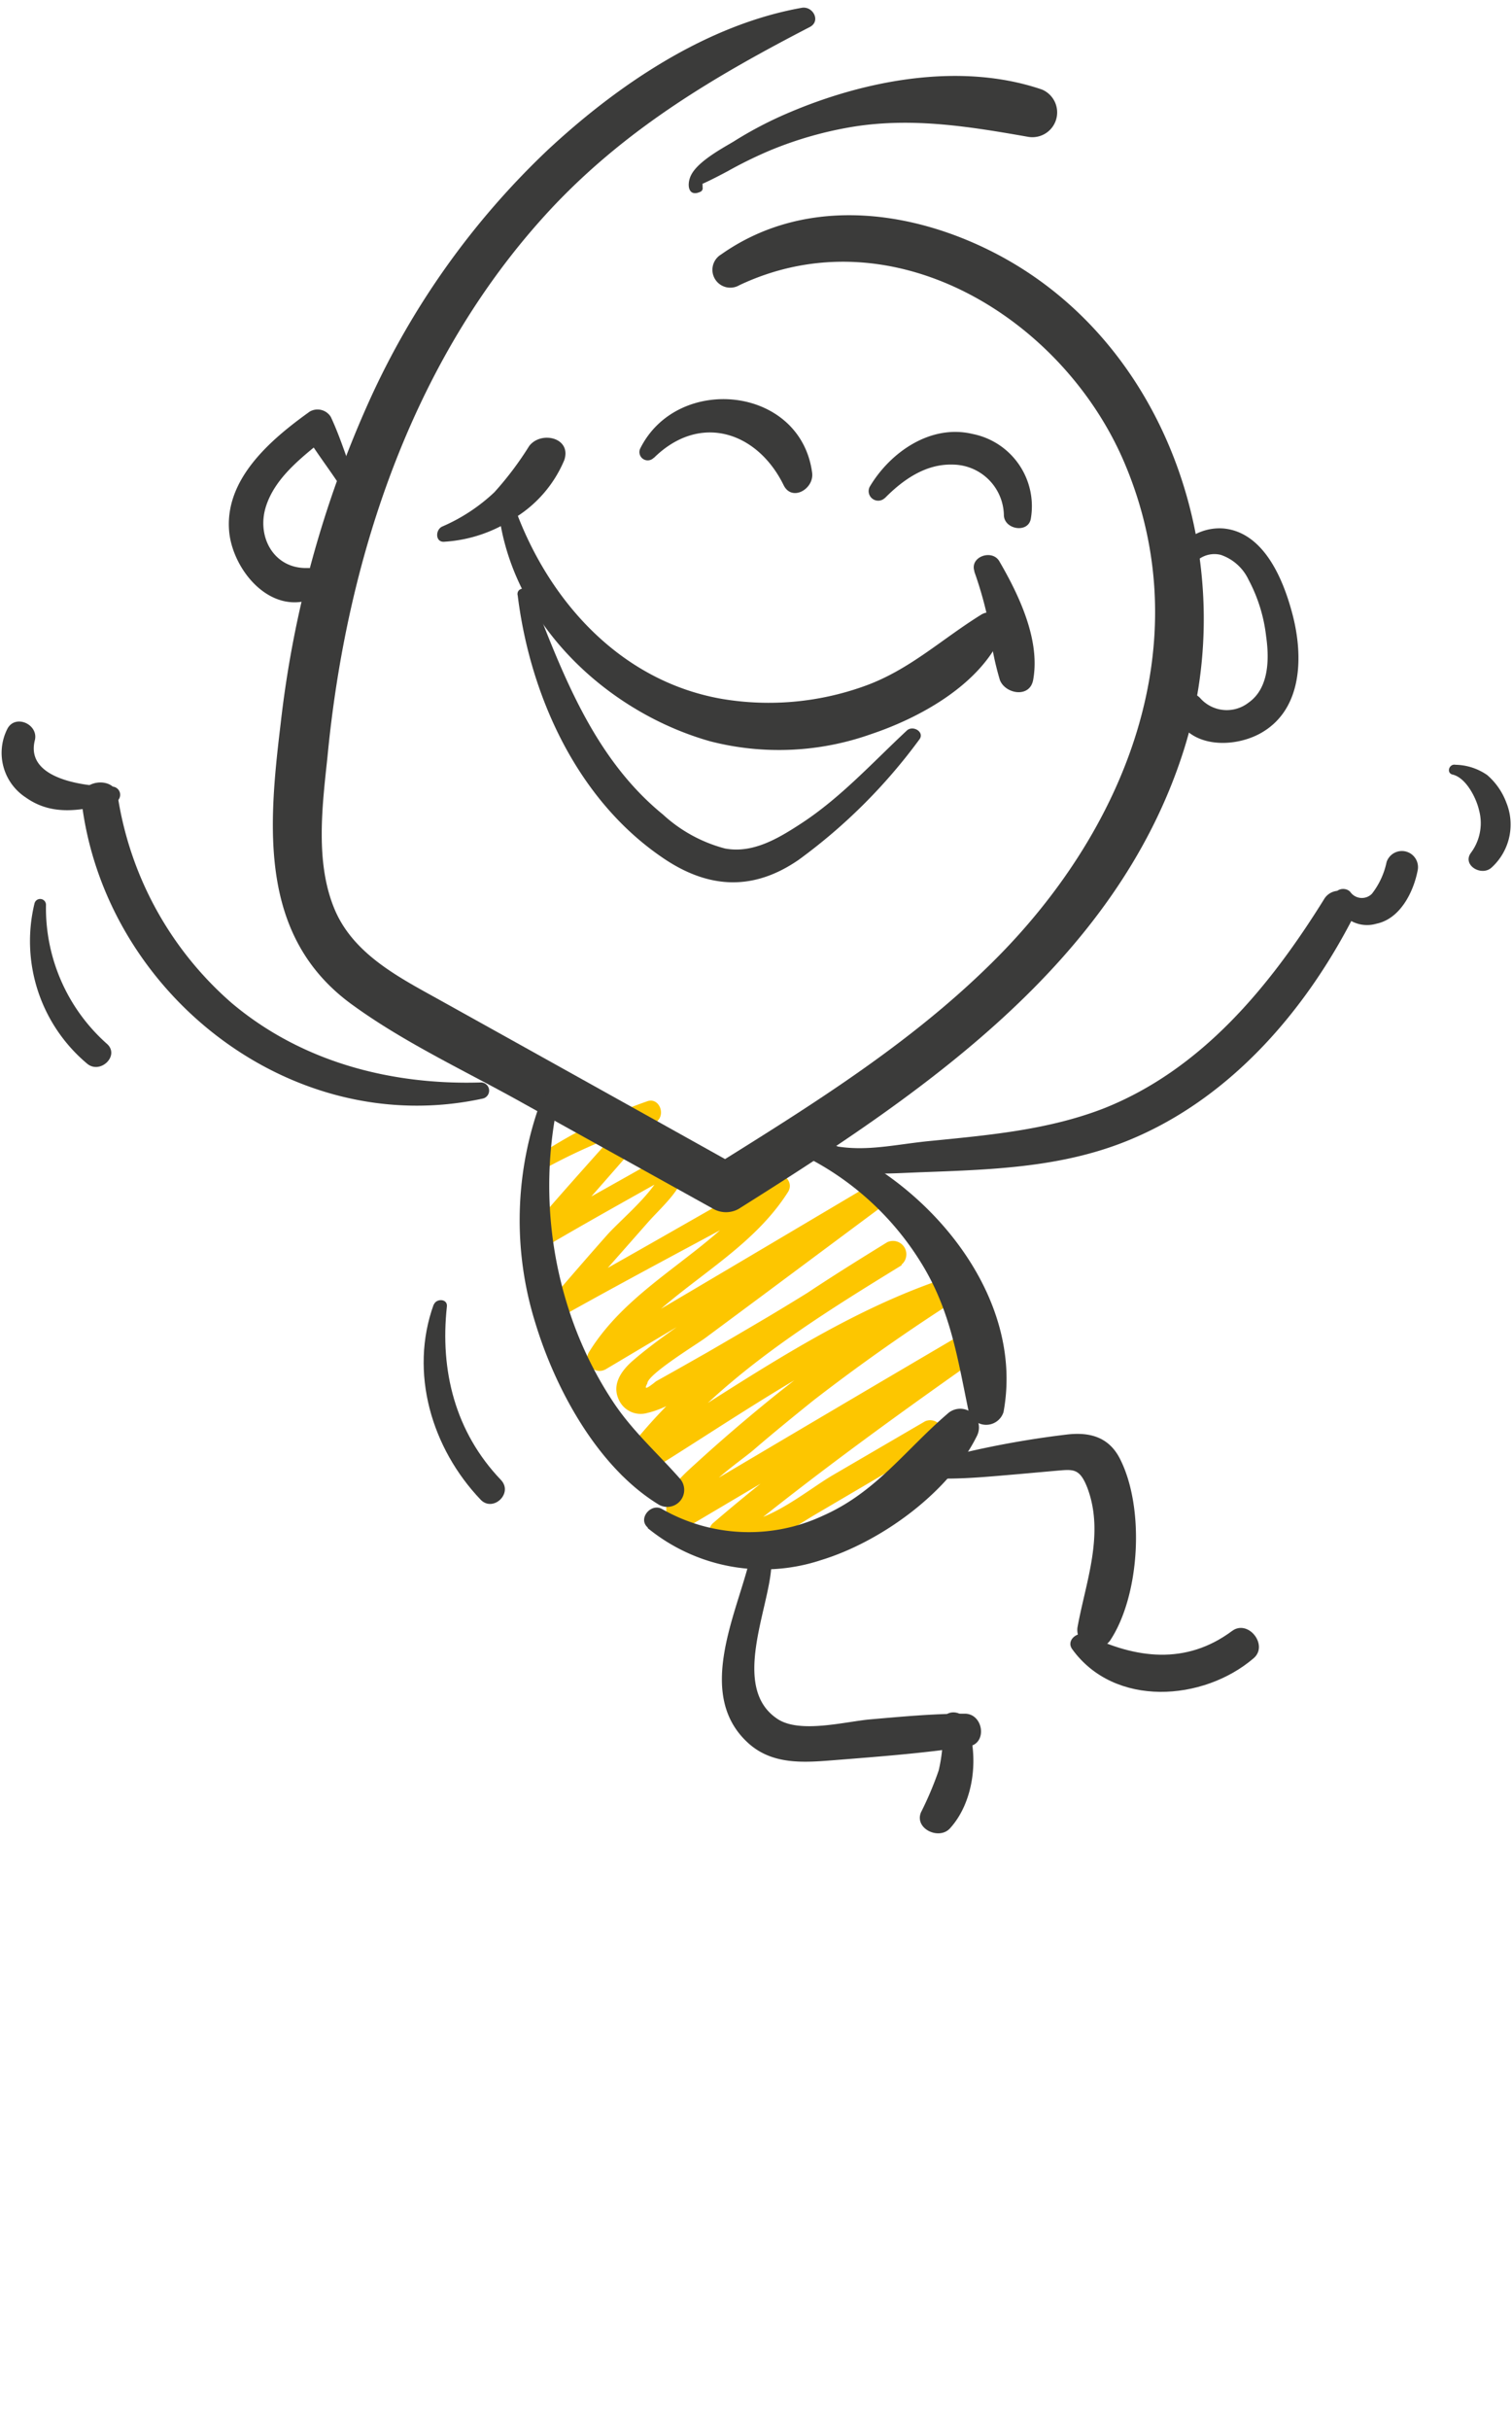
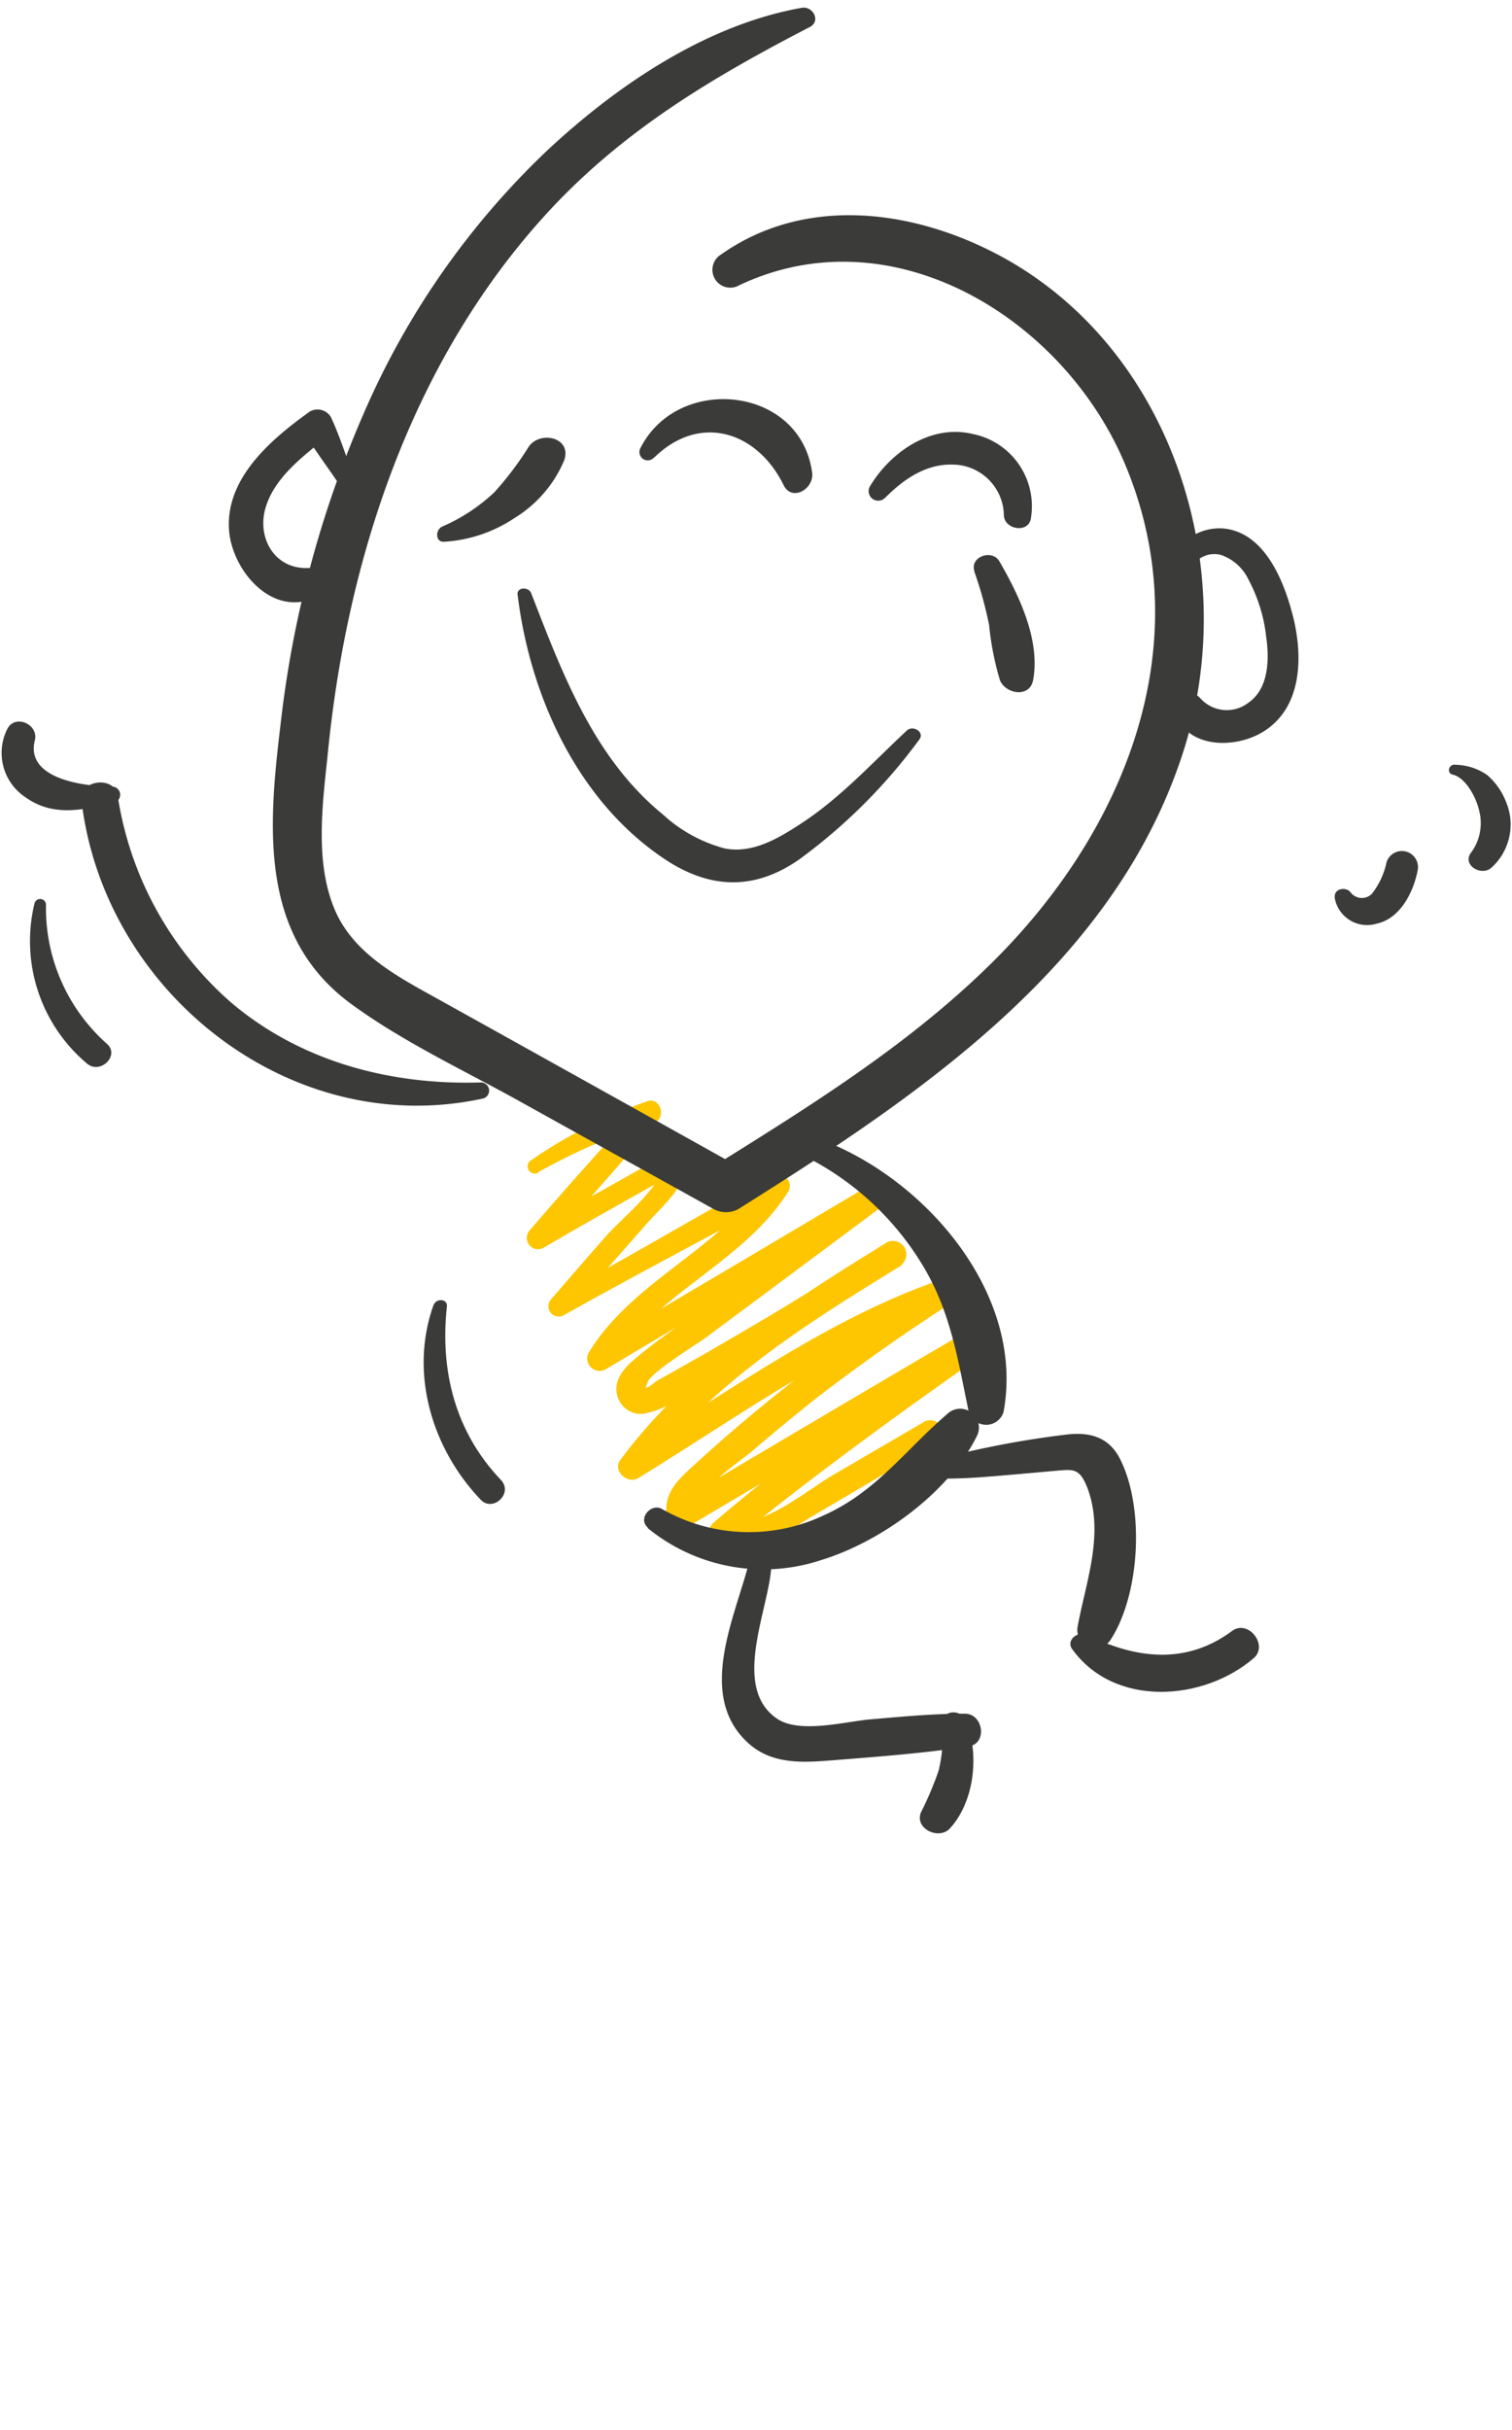
<svg xmlns="http://www.w3.org/2000/svg" width="122" height="196" viewBox="0 0 122 196">
  <defs>
    <style>.a{fill:#fdc600;}.b{fill:#3b3b3a;}.c{fill:none;}</style>
  </defs>
  <path class="a" d="M43.39,94.56a48.43,48.43,0,0,1,9.24-4l-.89-1.51c-3,3.38-6.05,6.73-9,10.18a.91.91,0,0,0,1.11,1.41c3.66-2.15,7.37-4.21,11.07-6.28l-1.31-.74c0,1.91-3.4,4.59-4.64,6-1.52,1.71-3,3.43-4.51,5.18a.83.83,0,0,0,1,1.29c5.84-3.27,11.78-6.38,17.66-9.58l-1.39-1.35c-3.71,5.68-10.66,8.09-14.23,13.93a1,1,0,0,0,1.38,1.34q11.2-6.66,22.43-13.3l-1-1.68L57,105.33c-2,1.45-4.09,2.81-5.94,4.41-.93.81-1.74,1.94-1.1,3.21a1.93,1.93,0,0,0,2.29,1c2.07-.47,4.36-2.3,6.2-3.35q7.23-4.08,14.23-8.56a1.08,1.08,0,0,0-1.1-1.85c-7.94,4.89-15.91,10-21.53,17.56-.66.9.62,2,1.48,1.44,7.85-4.8,15.78-10.61,24.51-13.68l-.83-2a141,141,0,0,0-13,9.3c-2.08,1.69-4.12,3.44-6.1,5.25-1.4,1.27-2.71,2.42-2.26,4.43a1.12,1.12,0,0,0,1.64.65q12.26-7.26,24.51-14.49L79,106.79c-7.32,5.13-14.71,10.23-21.49,16.07a1.08,1.08,0,0,0,.48,1.8c2.86.93,5.42-1.11,7.77-2.5l9.88-5.81a1,1,0,0,0-1-1.72L67.15,119c-2.2,1.29-6,4.58-8.61,3.61l.48,1.79c6.79-5.55,13.88-10.66,21.06-15.69A1.1,1.1,0,0,0,79,106.79Q66.71,114,54.45,121.28l1.65.66c-.33-1.46,3.65-4.09,4.7-5,1.58-1.36,3.2-2.68,4.84-4q5.17-4,10.71-7.59c1-.64.39-2.4-.83-2-9,3.18-16.95,9.07-25,13.94L52,118.8c5.41-7.27,13.15-12.09,20.76-16.76l-1.1-1.85c-3.2,2-6.41,4.06-9.67,6q-2.45,1.45-4.92,2.88l-2.47,1.4-1.66.93c-.78.63-1,.7-.71.18,0-.73,4.05-3.2,4.69-3.68l4.7-3.49,9.78-7.28c1-.75.13-2.35-1-1.68q-11.22,6.66-22.44,13.28l1.38,1.34c3.56-5.8,10.58-8.17,14.24-13.93.56-.88-.55-1.82-1.39-1.35-5.84,3.28-11.62,6.66-17.49,9.88l1,1.28c2.22-2.4,4.37-4.86,6.53-7.31,1.28-1.46,3.15-2.92,3.18-5a.88.88,0,0,0-1.32-.73C50.38,95,46.69,97.09,43,99.1l1.11,1.41c3.06-3.33,6-6.77,9-10.17.56-.64,0-1.84-.89-1.52a39.46,39.46,0,0,0-9.36,4.75.58.58,0,0,0,.59,1Z" />
  <path class="b" d="M64.69.63C57,2,49.85,6.83,44.19,12.1A64.43,64.43,0,0,0,29.81,32.3a87.06,87.06,0,0,0-7.17,26.11c-1,8.3-1.76,17.14,5.75,22.6,4.28,3.12,9.26,5.41,13.88,8l15.31,8.5a2.09,2.09,0,0,0,2,0C74.17,88.34,90,77.8,95.5,60.55c4.78-15-1.11-33.12-15.62-40.34-6.87-3.42-15.18-4.28-21.69.31A1.44,1.44,0,0,0,59.66,23c12.41-5.86,26.19,2.73,31.1,14.4C96.92,52,90.73,67.11,80,77.68c-6.64,6.56-14.57,11.48-22.44,16.39l2,0Q47.49,87.33,35.37,80.59c-3.23-1.79-6.86-3.66-8.37-7.25-1.58-3.76-1-8.32-.58-12.27,1.55-16.23,7-32.61,18.4-44.61,6-6.27,12.93-10.35,20.52-14.28.92-.48.25-1.71-.65-1.55Z" />
-   <path class="b" d="M56,15c0,.27,2.52-1.09,2.71-1.19a34.4,34.4,0,0,1,3.45-1.69,30.33,30.33,0,0,1,6.74-1.91c4.78-.75,9.37,0,14.08.83a2,2,0,0,0,1.09-3.82C77.57,5,69.92,6.43,63.74,9.05a31,31,0,0,0-4.57,2.38c-1,.59-2.85,1.6-3.4,2.68-.37.71-.28,1.84.76,1.35a.32.32,0,0,0,.16-.36l0-.19c0-.36-.66-.27-.64.09Z" />
-   <path class="b" d="M40.36,42.13c1.44,8.54,8.79,15.34,16.92,17.65a22.23,22.23,0,0,0,13-.57c4-1.34,8.79-4,10.55-8,.46-1-.55-2.32-1.67-1.63-3.23,2-5.84,4.51-9.51,5.79a22.8,22.8,0,0,1-11.38,1C50.37,55,44.67,48.93,41.83,41.73a.76.76,0,0,0-1.47.4Z" />
  <path class="b" d="M78.61,46.08a31,31,0,0,1,1.2,4.34,23.47,23.47,0,0,0,.87,4.43c.44,1.12,2.4,1.47,2.68,0,.6-3.22-1.14-6.86-2.73-9.59-.59-1-2.42-.35-2,.83Z" />
  <path class="b" d="M35.88,43.69a11.44,11.44,0,0,0,5.65-1.92,10,10,0,0,0,4-4.66c.61-1.81-1.87-2.39-2.83-1.14a26.2,26.2,0,0,1-2.81,3.73,14.46,14.46,0,0,1-4.17,2.75c-.61.23-.63,1.33.16,1.24Z" />
  <path class="b" d="M38.83,87.3c-7.27.23-14.49-1.65-20.13-6.4A27.68,27.68,0,0,1,9.49,64.14c-.28-1.6-3.1-1.24-2.92.38C8.35,80,23.45,92,39,88.59a.66.66,0,0,0-.16-1.29Z" />
  <path class="b" d="M41.77,48c1,8.14,4.83,16.58,11.82,21.26,3.64,2.44,7.23,2.59,10.86.08a44.76,44.76,0,0,0,9.73-9.7c.45-.58-.49-1.18-1-.73-2.78,2.59-5.36,5.44-8.56,7.52-1.81,1.18-3.88,2.43-6.13,2a11.84,11.84,0,0,1-5-2.74c-5.57-4.54-8.11-11.35-10.63-17.85-.2-.52-1.18-.52-1.1.15Z" />
  <path class="b" d="M52.75,36.94c3.72-3.68,8.37-2.12,10.48,2.19.67,1.36,2.47.3,2.3-1-.93-7-10.81-8-13.85-2a.67.67,0,0,0,1.07.79Z" />
  <path class="b" d="M71.4,40.17c1.46-1.48,3.28-2.76,5.45-2.7A4.16,4.16,0,0,1,81,41.52c0,1.2,2,1.53,2.18.28A5.94,5.94,0,0,0,78.48,35c-3.38-.81-6.64,1.46-8.3,4.25a.77.77,0,0,0,1.22.91Z" />
  <path class="b" d="M95.86,46.75a2.13,2.13,0,0,1,2.64-2,3.84,3.84,0,0,1,2.24,2,12.77,12.77,0,0,1,1.42,4.56c.26,1.81.25,4.19-1.42,5.36a2.86,2.86,0,0,1-3.92-.39c-1-1-2.42.27-1.91,1.46,1.12,2.65,4.77,2.6,6.92,1.33,3.28-1.93,3.32-6.17,2.48-9.44-.7-2.72-2.23-6.63-5.51-7-2.39-.24-4.82,1.7-4.18,4.19a.64.64,0,0,0,1.24-.16Z" />
  <path class="b" d="M28.85,39.21c-.77-1.85-1.31-3.78-2.16-5.59A1.26,1.26,0,0,0,25,33.19c-3.16,2.26-7,5.51-6.49,9.86.38,3,3.26,6.47,6.6,5.29,1.32-.46,1.26-2.58-.31-2.53-2.69.08-4.14-2.52-3.33-5s3.18-4.14,5.06-5.71l-2-.24c1,1.68,2.19,3.16,3.22,4.8.34.54,1.4.18,1.13-.47Z" />
-   <path class="b" d="M64.82,93c3.33,2,5.84,1.68,9.57,1.54,5.4-.2,10.79-.36,15.92-2.28,8.51-3.19,14.86-10.42,18.92-18.36a1.38,1.38,0,0,0-2.41-1.35c-4.36,7-9.85,13.7-17.75,16.84C84.66,91.1,80,91.53,75.26,92c-3.62.33-6.4,1.25-9.94-.16-.68-.27-1.1.79-.5,1.15Z" />
-   <path class="b" d="M43.69,88.68a27.79,27.79,0,0,0-.5,18c1.63,5.38,5.06,11.7,10,14.69a1.37,1.37,0,0,0,1.66-2.13C53,117.14,51,115.39,49.43,113a30.45,30.45,0,0,1-3.56-7.46A32.43,32.43,0,0,1,45,89a.7.7,0,0,0-1.35-.36Z" />
  <path class="b" d="M52.26,123.24a14.78,14.78,0,0,0,14,2.58c4.78-1.46,10.29-5.41,12.56-10a1.51,1.51,0,0,0-2.39-1.78c-3.39,2.91-5.74,6.3-10,8.19a14.12,14.12,0,0,1-13-.52c-.89-.53-2,.77-1.16,1.49Z" />
  <path class="b" d="M64.71,93.14a23.26,23.26,0,0,1,9.64,8.75c2.36,3.82,2.92,7.7,3.82,12a1.47,1.47,0,0,0,2.8,0c1.83-9.83-6.85-19.45-15.59-22.28-.9-.3-1.55,1.11-.67,1.54Z" />
  <path class="b" d="M60.44,126c-1.13,4.45-4.31,10.82,0,14.64,1.95,1.71,4.45,1.51,6.85,1.32,3.64-.29,7.27-.56,10.87-1.11,1.54-.23,1.19-2.66-.33-2.64-2.55,0-5.09.24-7.63.46-2,.18-5.59,1.14-7.41,0-3.89-2.49-.71-8.92-.55-12.4a.93.93,0,0,0-1.82-.24Z" />
  <path class="b" d="M76.05,139a12.69,12.69,0,0,1-.31,3.79,27.17,27.17,0,0,1-1.43,3.38c-.54,1.32,1.45,2.25,2.33,1.3,2-2.18,2.4-6,1.3-8.72-.37-.9-1.92-.9-1.89.25Z" />
  <path class="b" d="M76.35,119.25c1.94,0,3.89-.2,5.82-.36l2.91-.26c1.47-.12,2-.29,2.64,1.32,1.42,3.71-.09,7.57-.76,11.19a1.46,1.46,0,0,0,2.67,1.08c2.37-3.68,2.74-10.68.72-14.6-.91-1.76-2.48-2.14-4.3-1.92a75.55,75.55,0,0,0-9.91,1.86.86.86,0,0,0,.21,1.69Z" />
  <path class="b" d="M86.51,133c3.41,4.74,10.59,4.21,14.64.74,1.23-1.05-.44-3.17-1.74-2.2-3.71,2.76-7.79,2.24-11.72.3-.68-.33-1.71.42-1.18,1.16Z" />
  <path class="b" d="M107.69,72.39a2.65,2.65,0,0,0,3.36,2.11c1.92-.39,3-2.54,3.34-4.31a1.3,1.3,0,0,0-2.51-.66,6.22,6.22,0,0,1-1.18,2.55A1.14,1.14,0,0,1,109,72c-.34-.51-1.36-.37-1.3.35Z" />
  <path class="b" d="M9.07,63.44c-2,0-7.06-.52-6.26-3.73.33-1.3-1.61-2.16-2.23-.9a4.29,4.29,0,0,0,1.49,5.5c2.26,1.61,4.69,1,7.16.42a.66.66,0,0,0-.16-1.29Z" />
  <path class="b" d="M35,105.19c-2,5.51-.17,11.63,3.8,15.78,1,1,2.63-.54,1.62-1.61-3.69-3.86-4.93-8.81-4.36-14,.06-.63-.87-.66-1.06-.13Z" />
  <path class="b" d="M117.21,62.47c1.09.26,1.91,1.9,2.13,2.87a4,4,0,0,1-.64,3.42c-.76,1,.82,1.95,1.64,1.22a4.69,4.69,0,0,0,1.21-5.23A5.46,5.46,0,0,0,120,62.51a4.62,4.62,0,0,0-2.56-.83c-.52-.1-.76.67-.23.79Z" />
  <path class="b" d="M2.78,72.88A12.89,12.89,0,0,0,7,85.76c1.07.95,2.72-.64,1.61-1.59A14.63,14.63,0,0,1,3.71,73a.47.47,0,0,0-.93-.12Z" />
  <rect class="c" width="122" height="196" />
</svg>